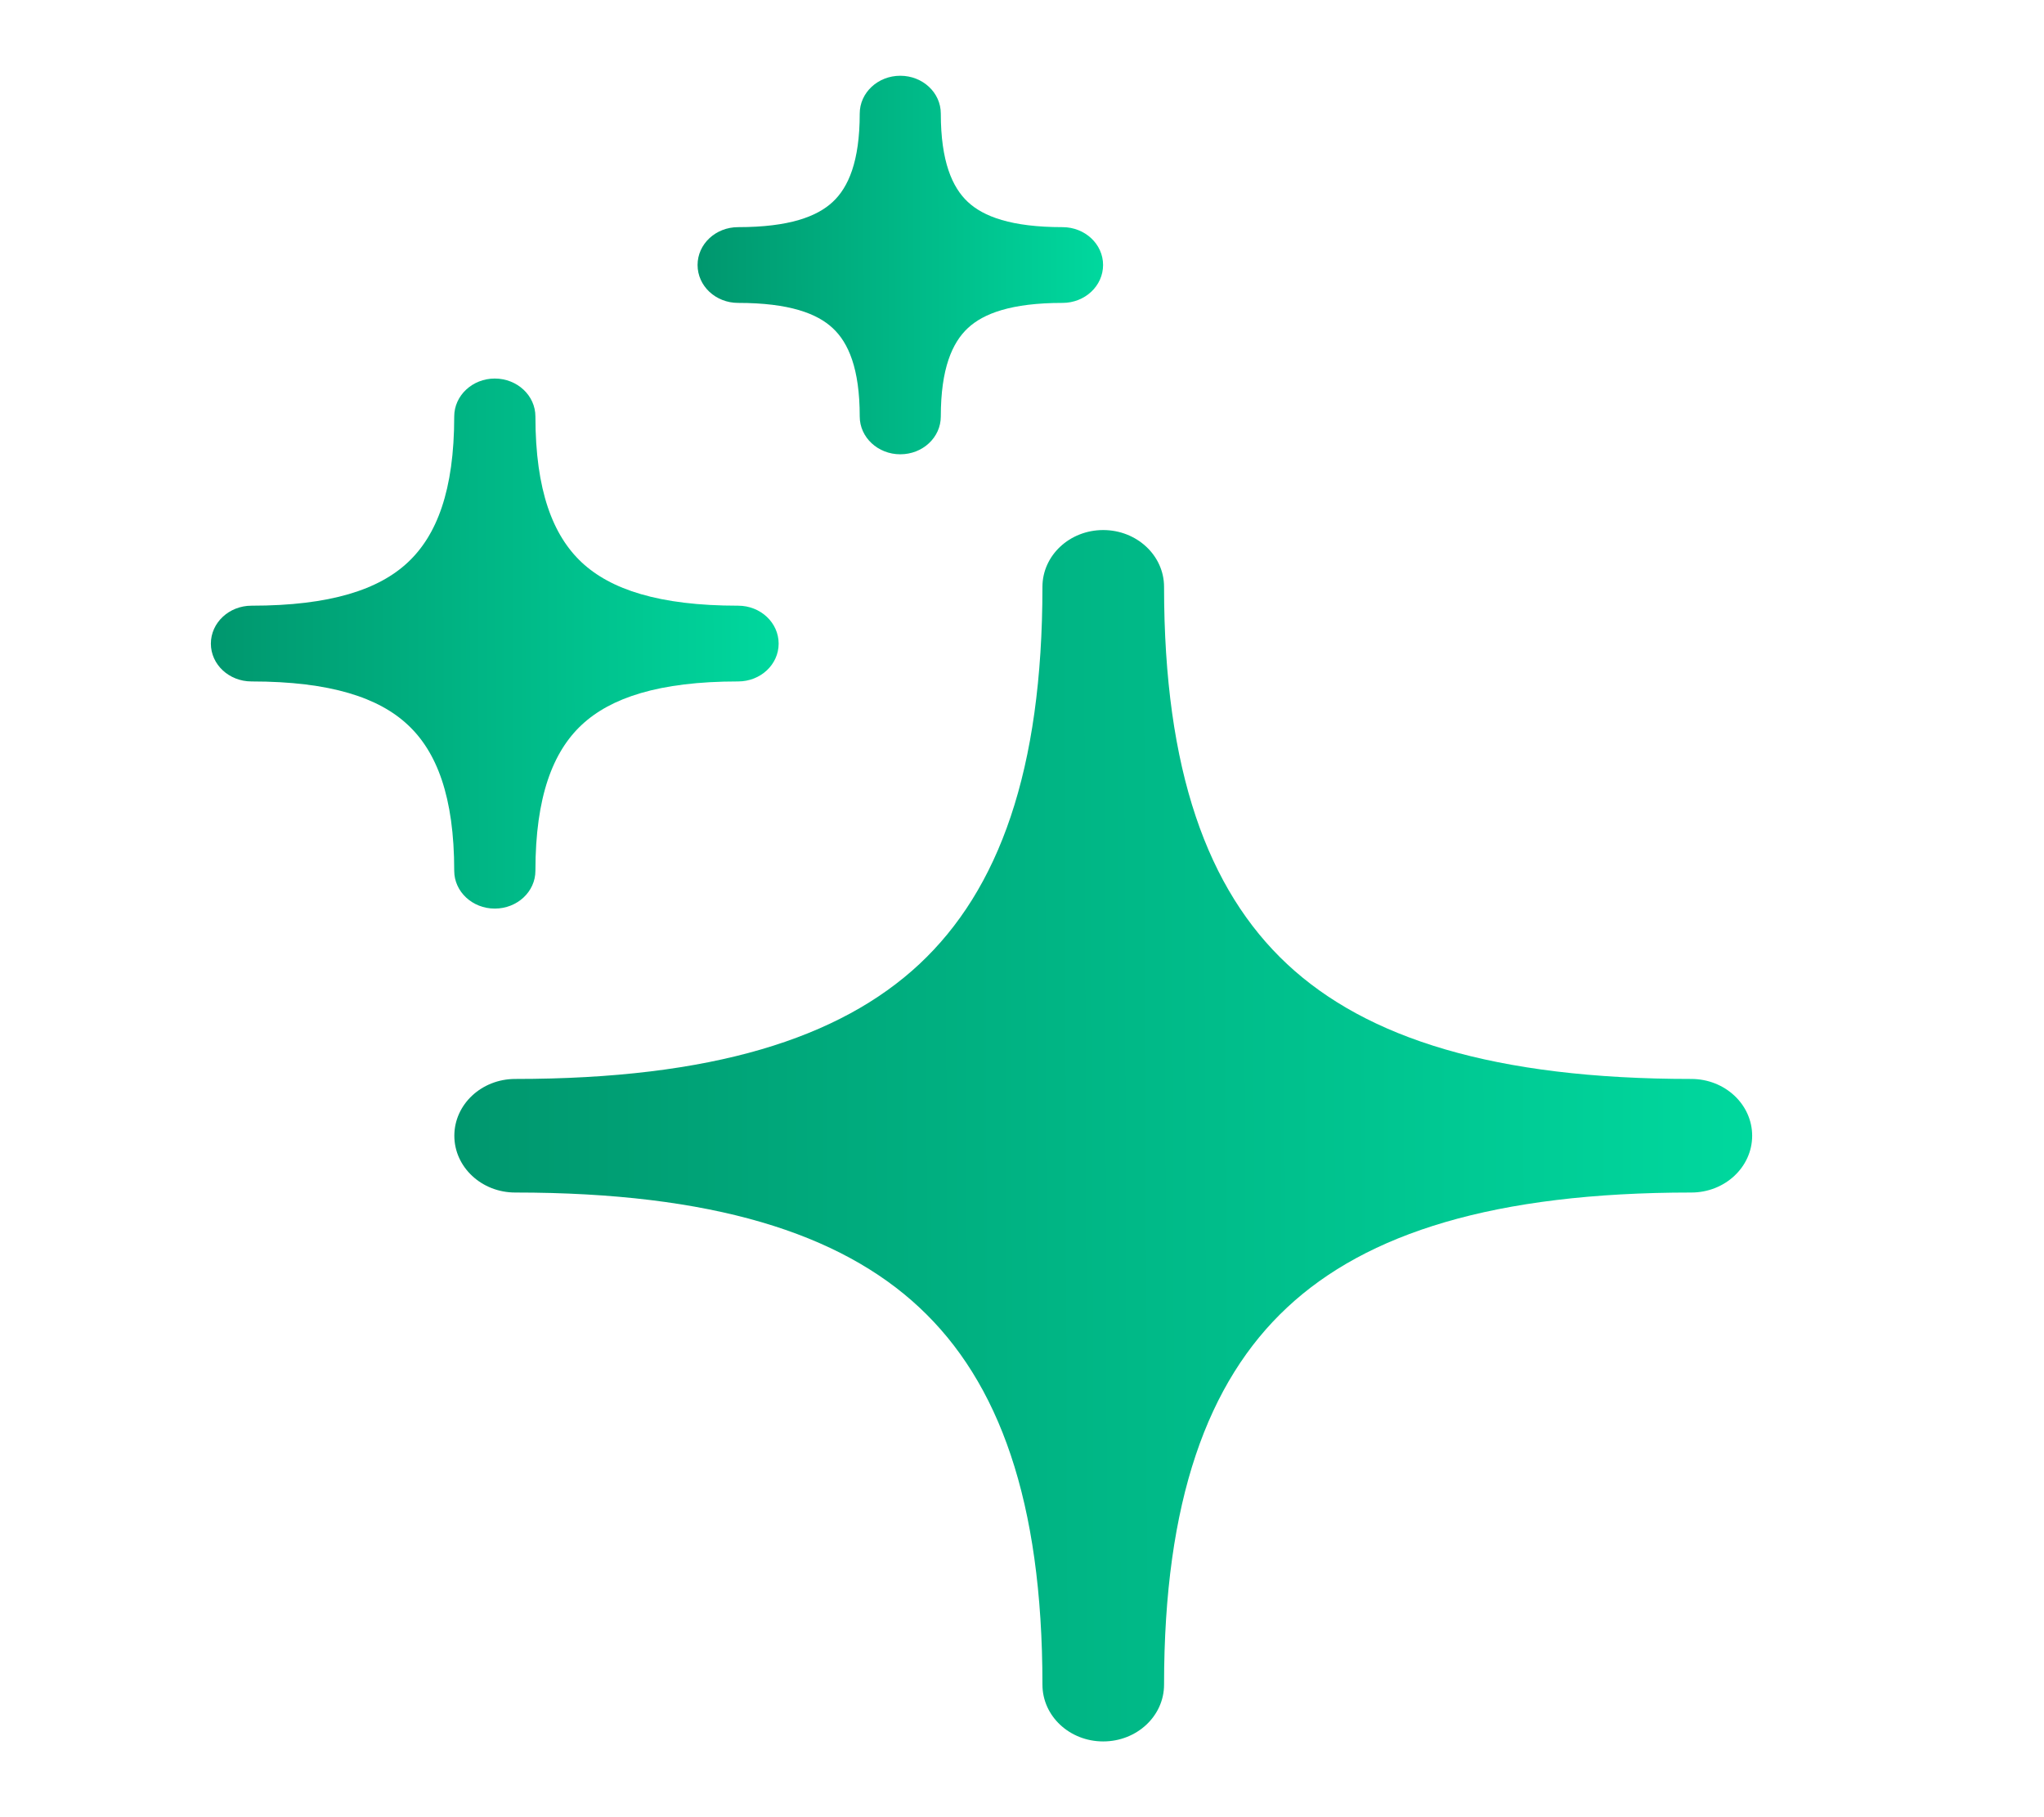
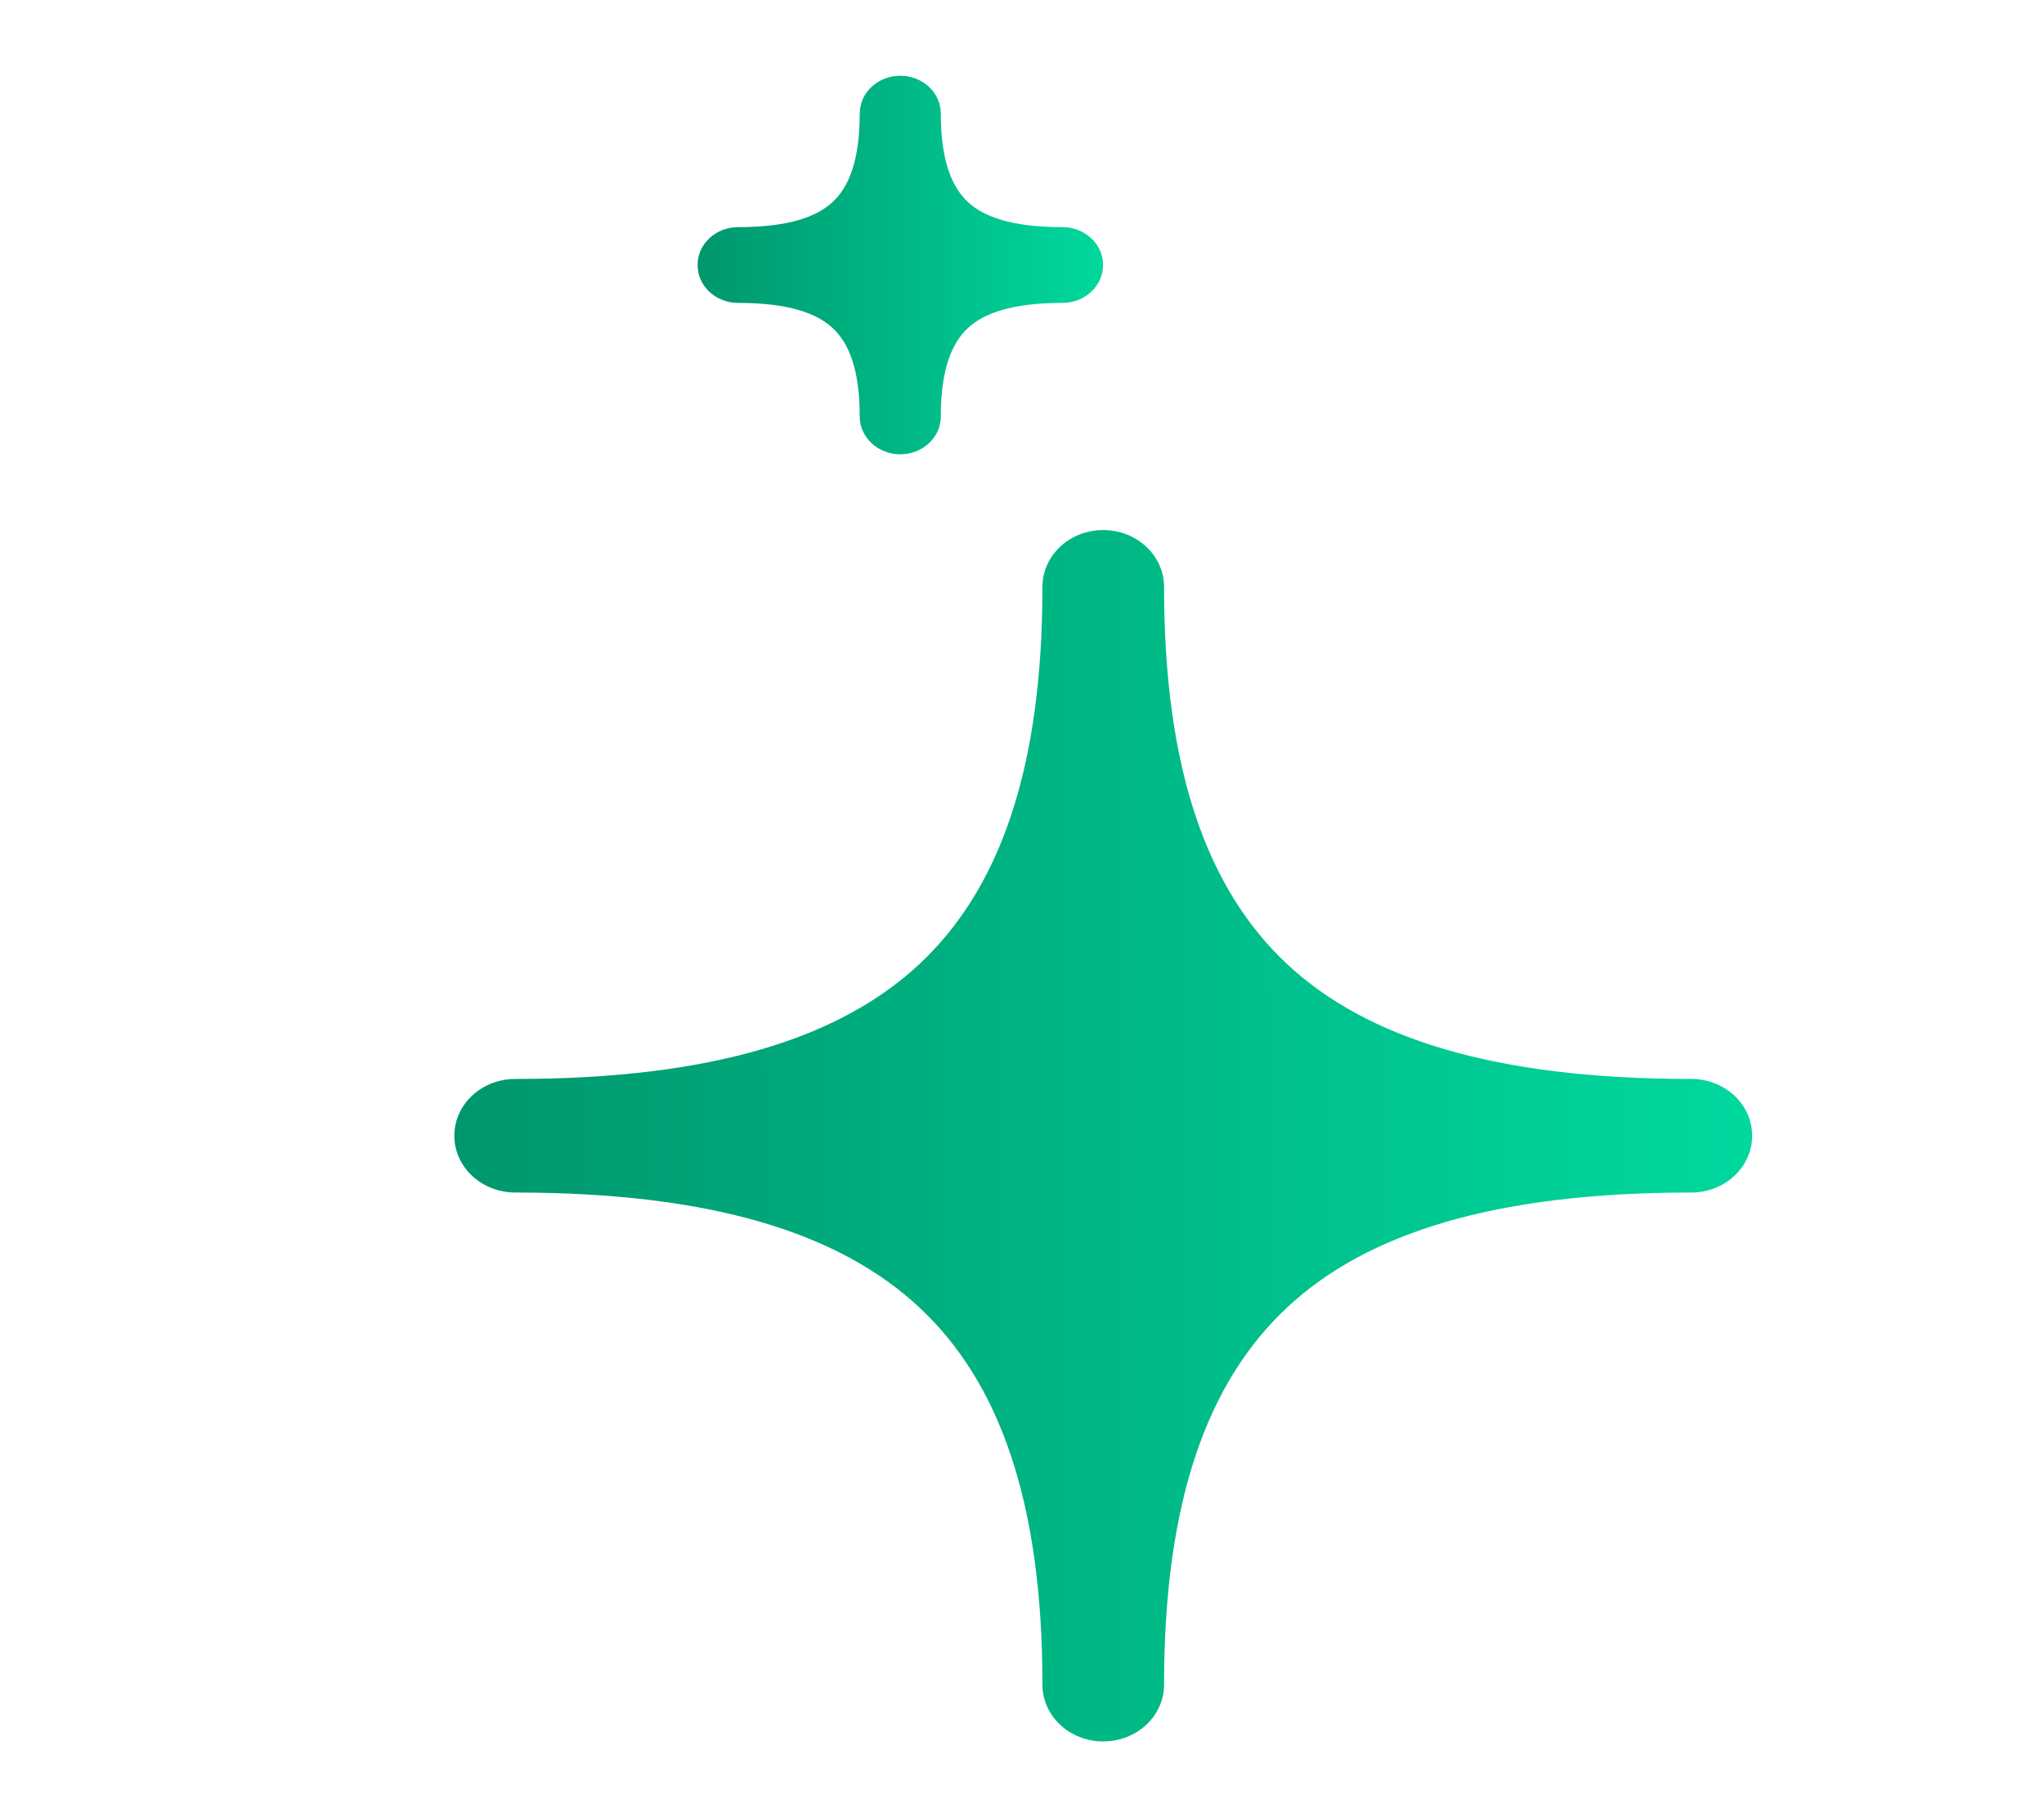
<svg xmlns="http://www.w3.org/2000/svg" width="18" height="16" viewBox="0 0 18 16" fill="none">
  <path d="M10.251 5.167C10.251 4.891 10.011 4.667 9.715 4.667C9.419 4.667 9.18 4.891 9.18 5.167C9.18 6.784 8.797 7.834 8.096 8.489C7.395 9.143 6.269 9.5 4.537 9.5C4.241 9.5 4.001 9.724 4.001 10C4.001 10.276 4.241 10.5 4.537 10.5C6.269 10.5 7.395 10.857 8.096 11.512C8.797 12.166 9.18 13.216 9.18 14.833C9.18 15.11 9.419 15.333 9.715 15.333C10.011 15.333 10.251 15.11 10.251 14.833C10.251 13.216 10.634 12.166 11.335 11.512C12.036 10.857 13.161 10.5 14.894 10.5C15.19 10.5 15.43 10.276 15.43 10C15.43 9.724 15.19 9.5 14.894 9.5C13.161 9.5 12.036 9.143 11.335 8.489C10.634 7.834 10.251 6.784 10.251 5.167Z" fill="url(#paint0_linear_1612_301)" />
-   <path d="M4.715 3.667C4.715 3.483 4.555 3.333 4.357 3.333C4.16 3.333 4 3.483 4 3.667C4 4.321 3.845 4.715 3.591 4.952C3.338 5.189 2.915 5.333 2.215 5.333C2.017 5.333 1.857 5.483 1.857 5.667C1.857 5.851 2.017 6 2.215 6C2.915 6 3.338 6.145 3.591 6.382C3.845 6.618 4 7.013 4 7.667C4 7.851 4.16 8 4.357 8C4.555 8 4.715 7.851 4.715 7.667C4.715 7.013 4.87 6.618 5.123 6.382C5.377 6.145 5.8 6 6.5 6C6.698 6 6.857 5.851 6.857 5.667C6.857 5.483 6.698 5.333 6.5 5.333C5.8 5.333 5.377 5.189 5.123 4.952C4.87 4.715 4.715 4.321 4.715 3.667Z" fill="url(#paint1_linear_1612_301)" />
  <path d="M8.285 1C8.285 0.816 8.126 0.667 7.928 0.667C7.731 0.667 7.571 0.816 7.571 1C7.571 1.422 7.471 1.65 7.333 1.778C7.196 1.906 6.952 2 6.5 2C6.302 2 6.143 2.149 6.143 2.333C6.143 2.518 6.302 2.667 6.5 2.667C6.952 2.667 7.196 2.761 7.333 2.889C7.471 3.017 7.571 3.244 7.571 3.667C7.571 3.851 7.731 4 7.928 4C8.126 4 8.285 3.851 8.285 3.667C8.285 3.244 8.386 3.017 8.523 2.889C8.66 2.761 8.904 2.667 9.357 2.667C9.554 2.667 9.714 2.518 9.714 2.333C9.714 2.149 9.554 2 9.357 2C8.904 2 8.66 1.906 8.523 1.778C8.386 1.65 8.285 1.422 8.285 1Z" fill="url(#paint2_linear_1612_301)" />
  <defs>
    <linearGradient id="paint0_linear_1612_301" x1="4.042" y1="10" x2="15.432" y2="9.964" gradientUnits="userSpaceOnUse">
      <stop stop-color="#00976e" />
      <stop offset="1" stop-color="#00d89e" />
    </linearGradient>
    <linearGradient id="paint1_linear_1612_301" x1="1.875" y1="5.667" x2="6.858" y2="5.651" gradientUnits="userSpaceOnUse">
      <stop stop-color="#00976e" />
      <stop offset="1" stop-color="#00d89e" />
    </linearGradient>
    <linearGradient id="paint2_linear_1612_301" x1="6.155" y1="2.333" x2="9.715" y2="2.322" gradientUnits="userSpaceOnUse">
      <stop stop-color="#00976e" />
      <stop offset="1" stop-color="#00d89e" />
    </linearGradient>
  </defs>
</svg>